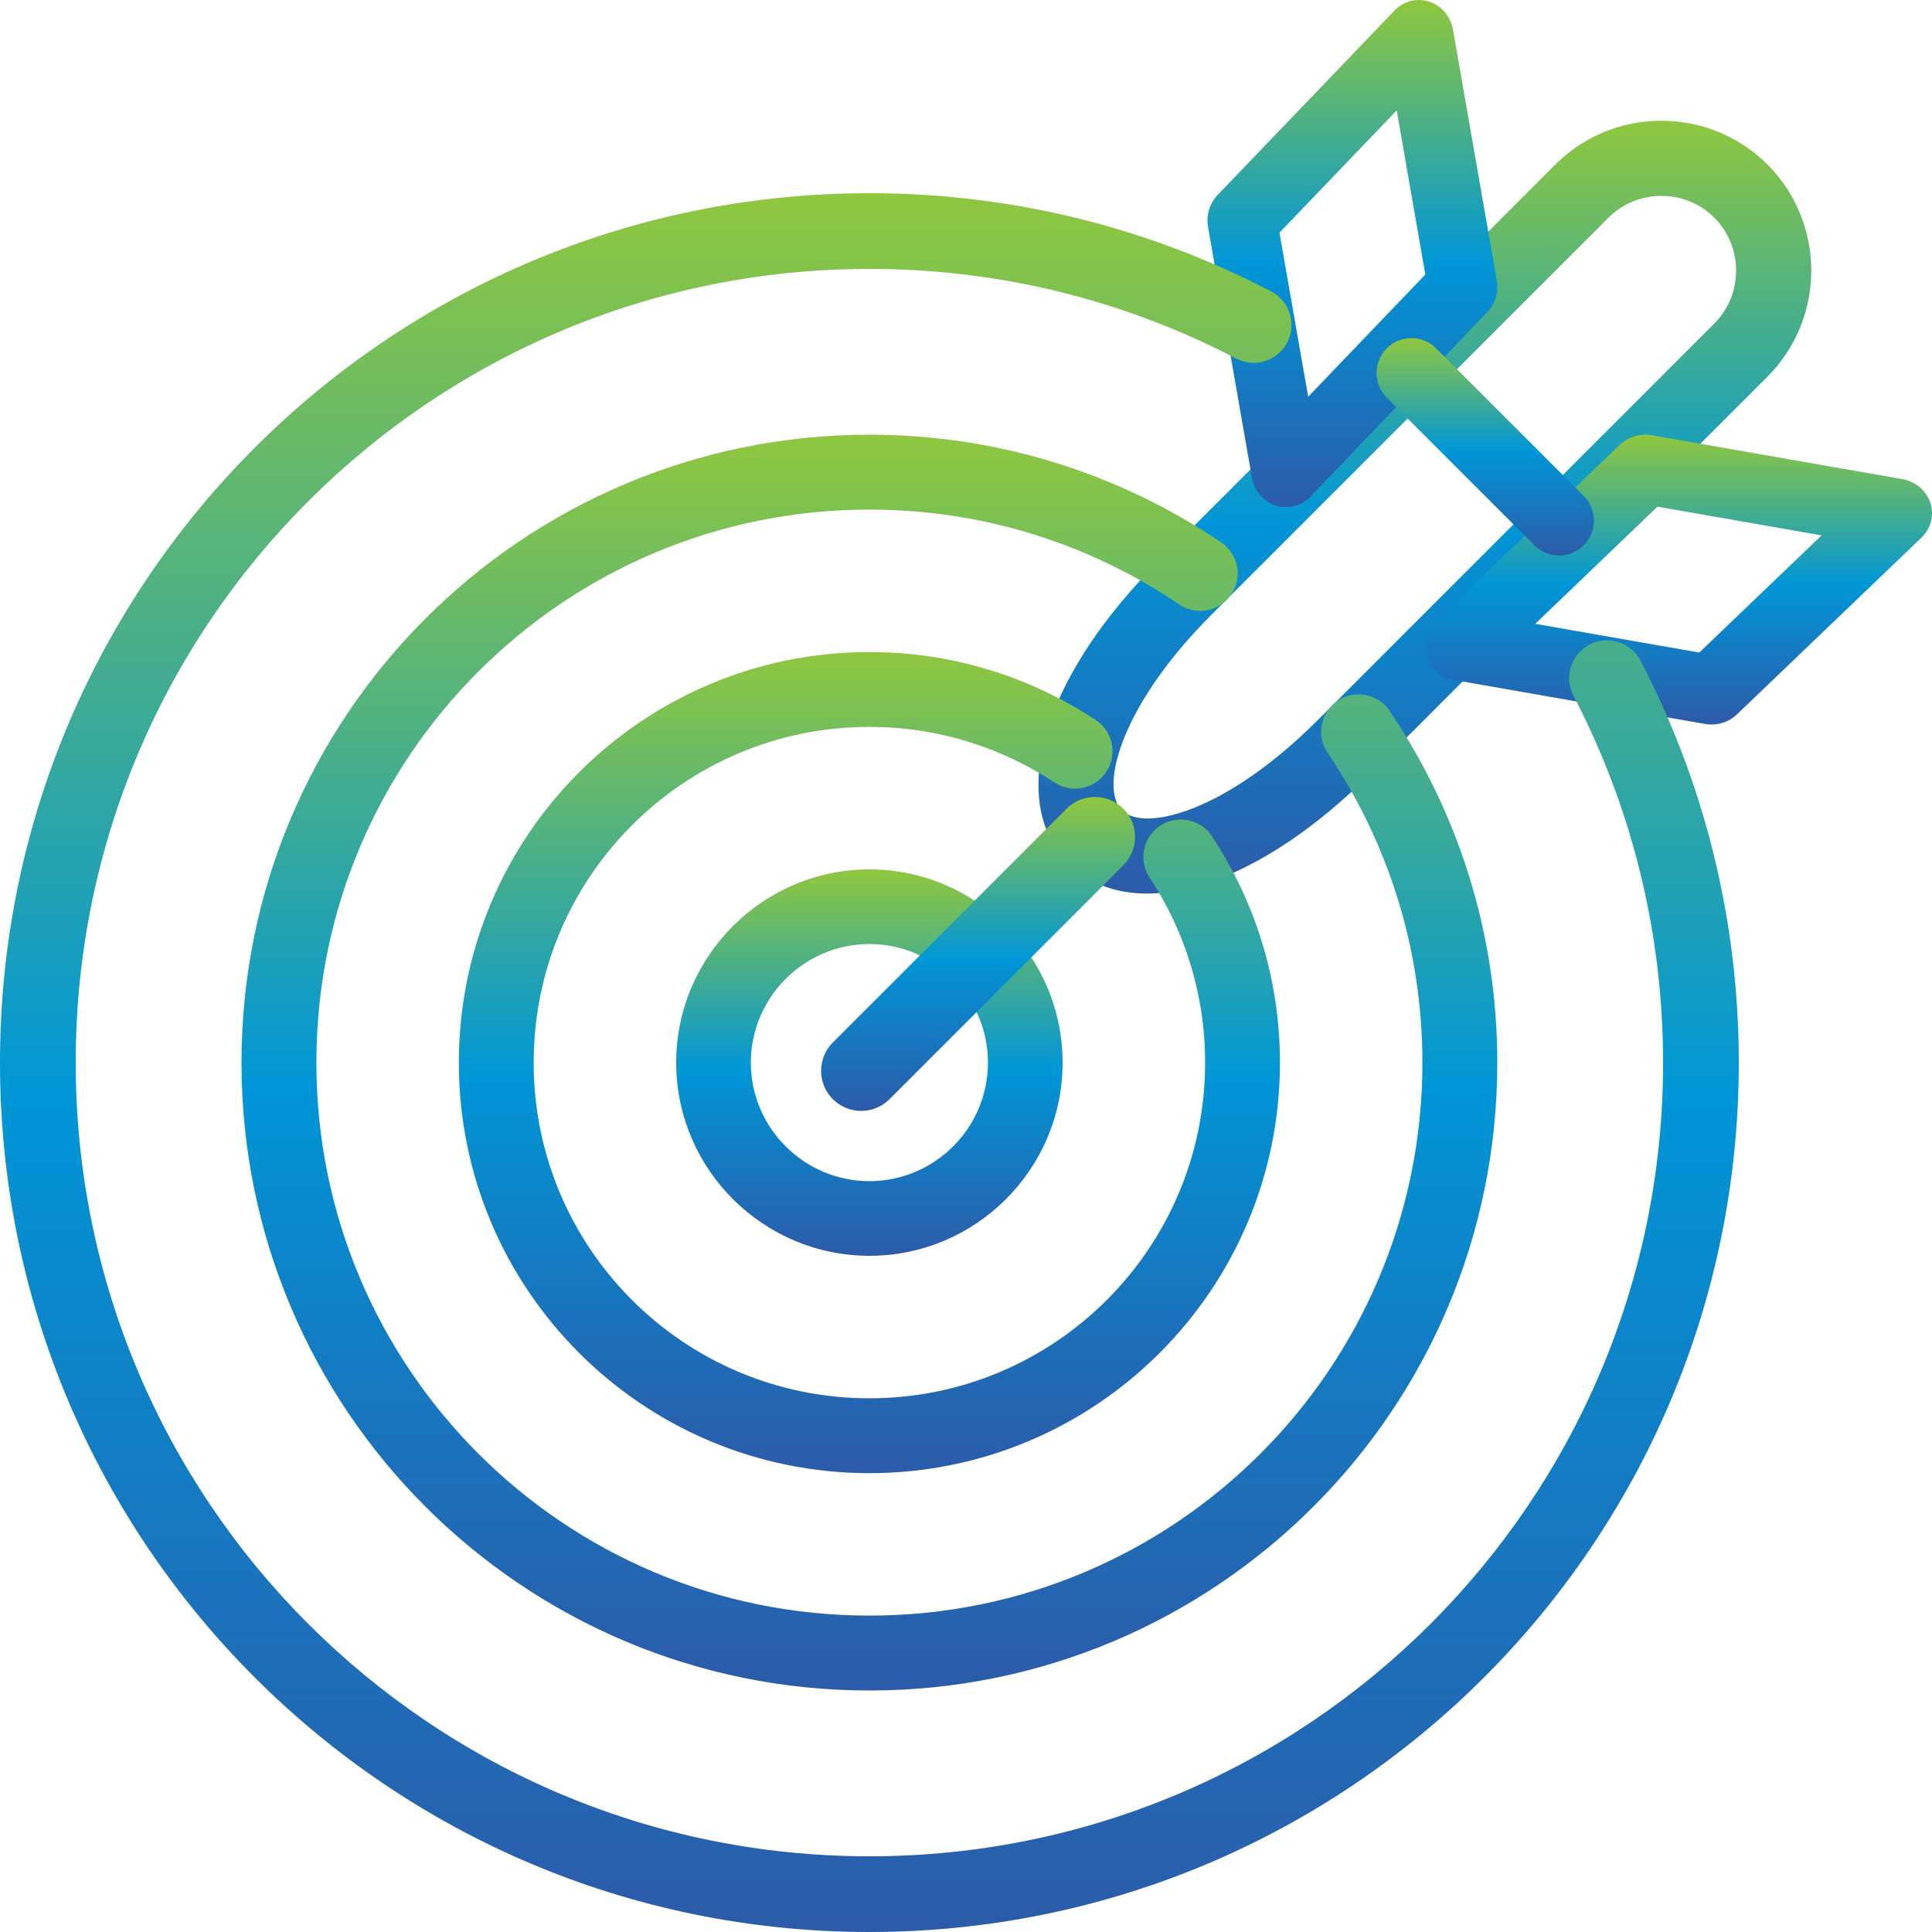
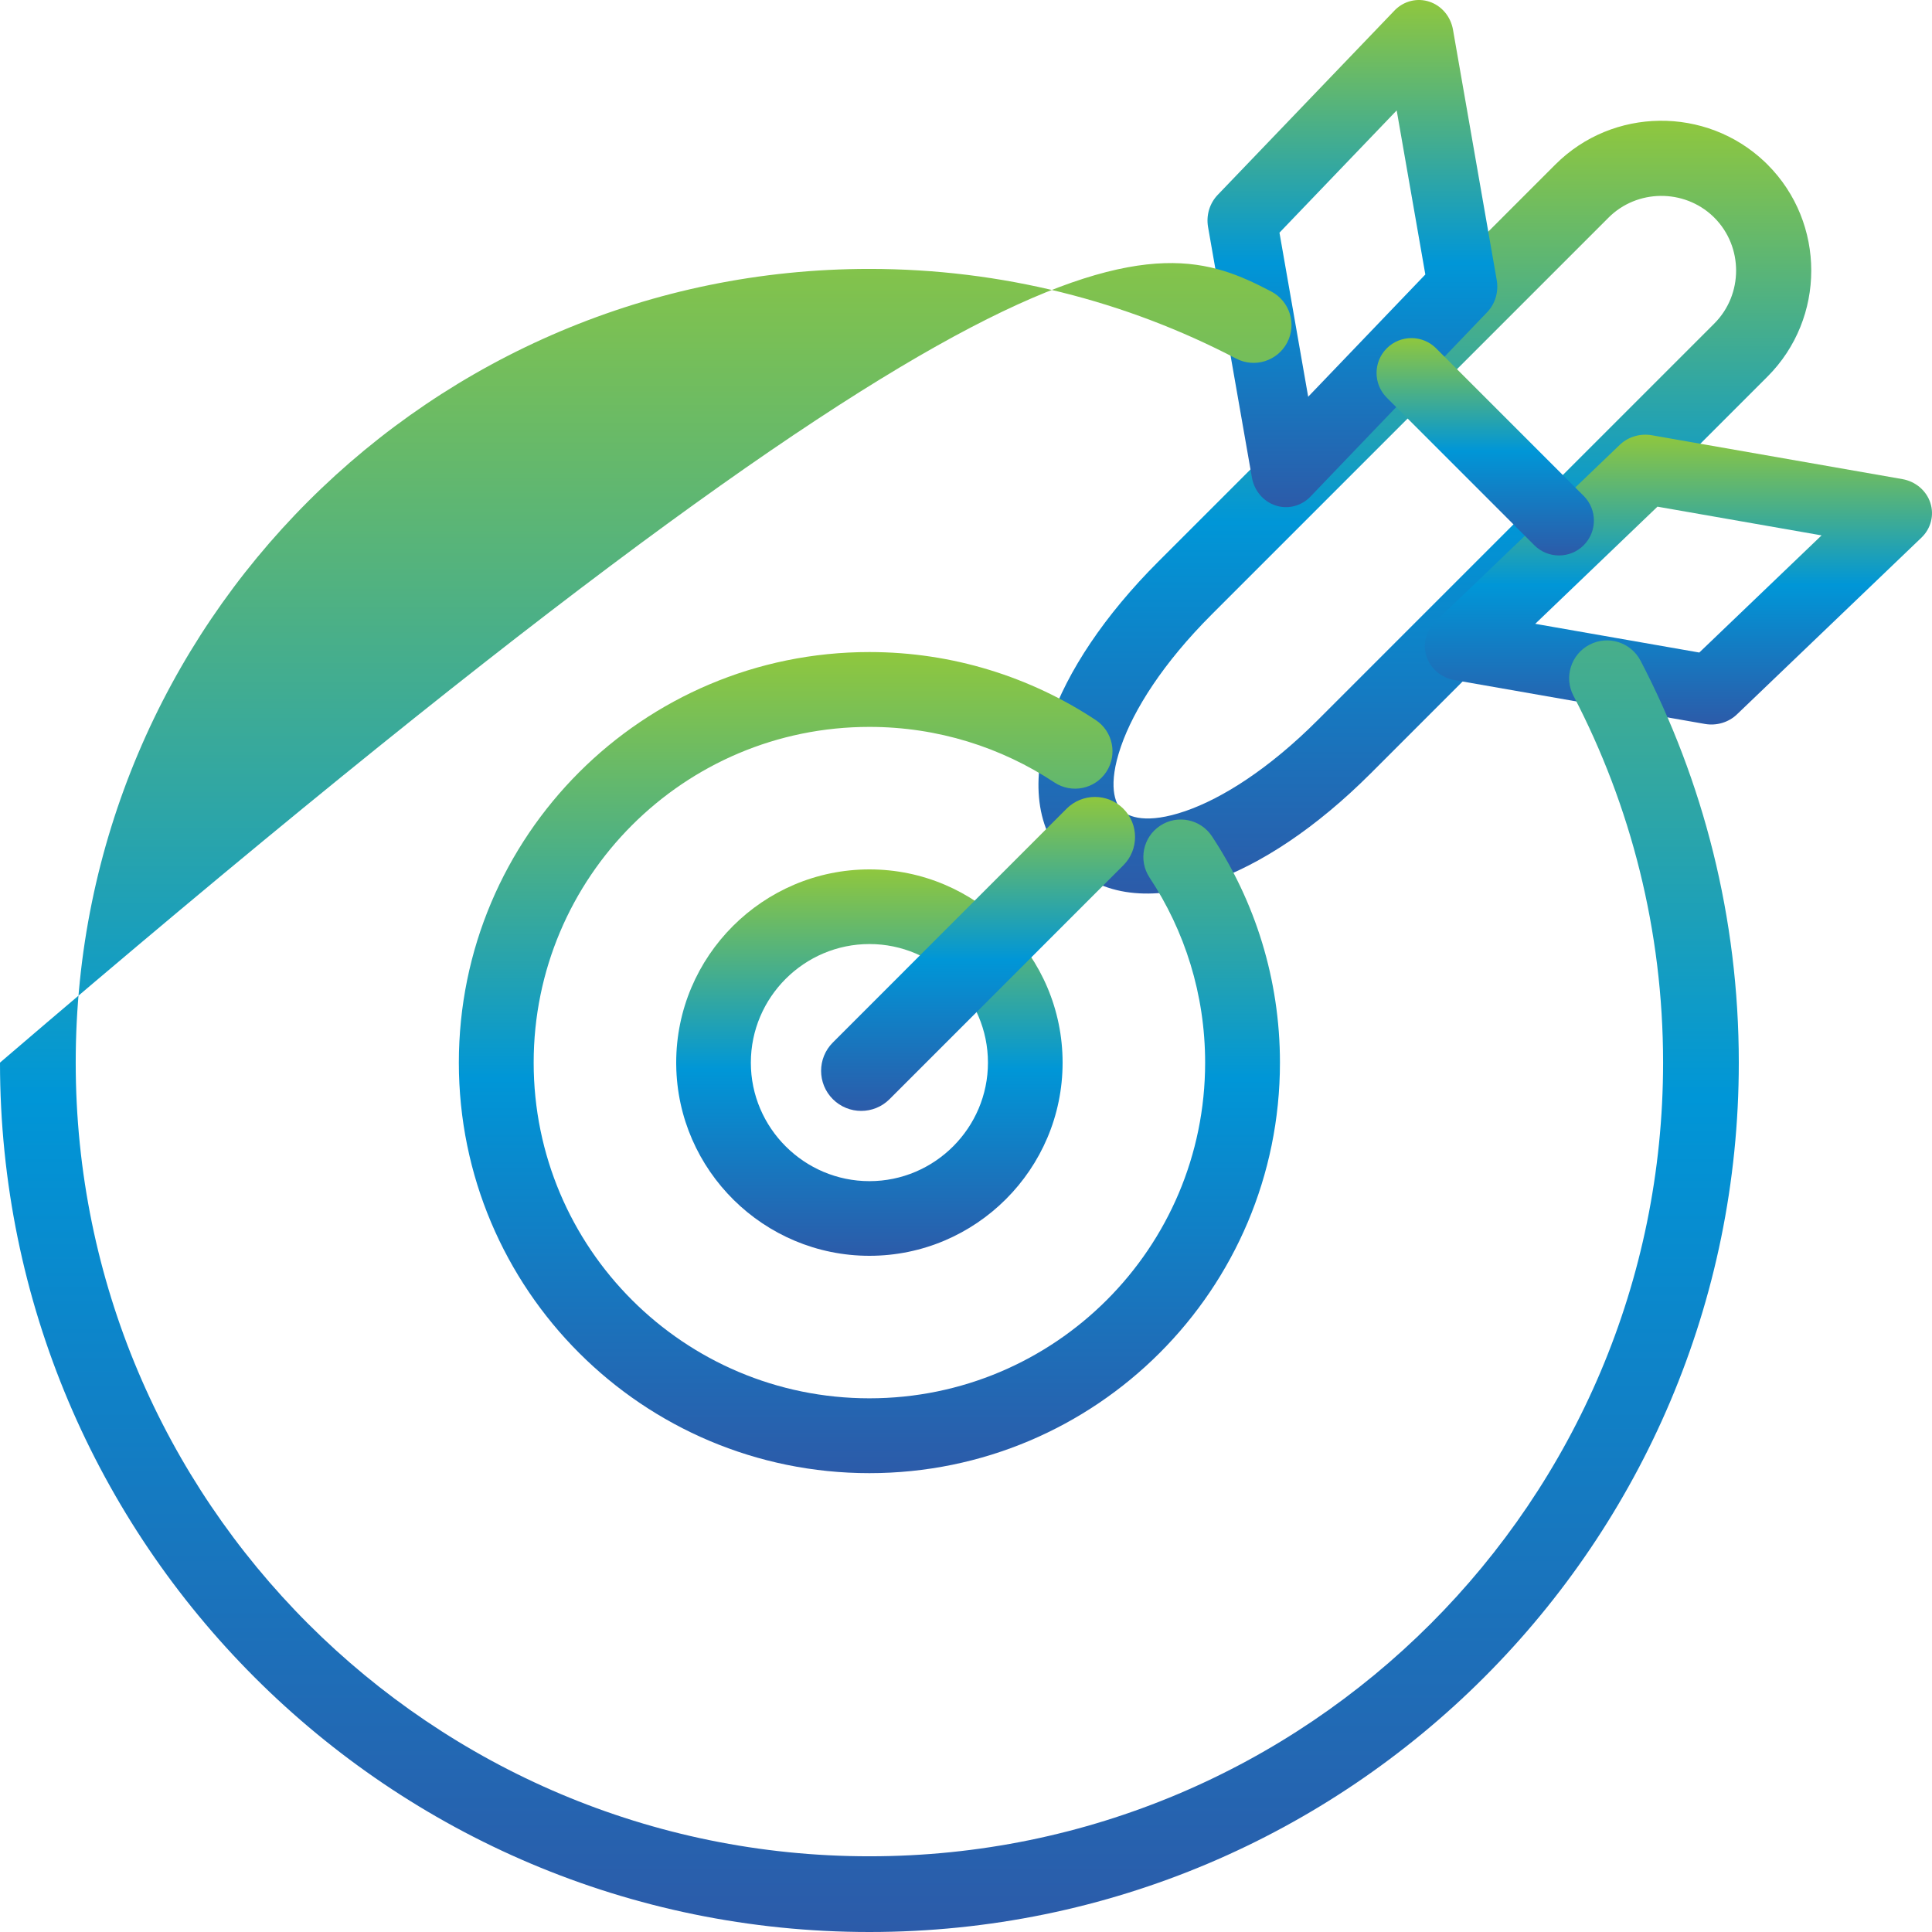
<svg xmlns="http://www.w3.org/2000/svg" width="80" height="80" viewBox="0 0 80 80" fill="none">
  <path d="M40.909 44.002C40.909 41.296 38.703 39.091 36.002 39.091C33.3 39.091 31.091 41.297 31.091 44.002V44.002C31.09 46.702 33.3 48.909 36.002 48.909C38.703 48.909 40.909 46.703 40.909 44.002ZM44 44.002C44 48.41 40.41 52 36.002 52C31.63 52 28.056 48.467 28.001 44.105L28 44.002C28 39.589 31.595 36 36.002 36C40.411 36 44 39.59 44 44.002Z" fill="url(#paint0_linear_8657_20027)" />
  <path d="M64.406 6.811C66.783 4.433 70.644 4.398 73.07 6.698L73.185 6.81L73.186 6.811C75.605 9.23 75.605 13.177 73.186 15.596L56.747 32.036L56.746 32.036C54.521 34.26 52.204 35.801 50.098 36.527C48.059 37.23 45.78 37.285 44.247 35.751C42.715 34.219 42.771 31.939 43.473 29.901C44.199 27.795 45.74 25.477 47.967 23.251L64.406 6.811ZM70.93 8.957C69.721 7.811 67.786 7.831 66.606 9.011V9.012L50.167 25.451C48.166 27.452 46.944 29.381 46.415 30.915C45.862 32.519 46.172 33.276 46.447 33.551C46.725 33.829 47.482 34.137 49.084 33.585C50.618 33.056 52.546 31.834 54.547 29.835L70.986 13.396C72.189 12.192 72.189 10.216 70.987 9.013L70.93 8.957Z" fill="url(#paint1_linear_8657_20027)" />
  <path d="M19 44.002C19 34.61 26.609 27 36 27C39.461 27 42.683 28.039 45.371 29.815C46.085 30.287 46.281 31.248 45.81 31.962C45.338 32.676 44.377 32.872 43.663 32.401C41.464 30.947 38.832 30.099 36 30.099C28.32 30.099 22.098 36.322 22.098 44.002C22.098 51.678 28.32 57.901 36 57.901C43.676 57.901 49.902 51.678 49.902 44.002C49.902 41.165 49.053 38.534 47.601 36.339C47.129 35.625 47.324 34.664 48.038 34.192C48.751 33.719 49.712 33.915 50.184 34.629C51.961 37.314 53 40.537 53 44.002C53 53.39 45.386 61 36 61C26.61 61 19 53.39 19 44.002Z" fill="url(#paint2_linear_8657_20027)" />
-   <path d="M10 44.002C10 29.64 21.639 18 36 18C41.397 18 46.411 19.645 50.568 22.461C51.277 22.942 51.462 23.906 50.982 24.615C50.502 25.324 49.538 25.509 48.829 25.029C45.169 22.549 40.757 21.101 36 21.101C23.351 21.101 13.101 31.352 13.101 44.002C13.101 56.647 23.351 66.899 36 66.899C48.645 66.899 58.899 56.647 58.899 44.002C58.899 39.245 57.448 34.833 54.971 31.171C54.492 30.462 54.678 29.498 55.387 29.018C56.096 28.539 57.06 28.725 57.54 29.434C60.351 33.59 62 38.604 62 44.002C62 58.361 50.357 70 36 70C21.639 70 10 58.36 10 44.002Z" fill="url(#paint3_linear_8657_20027)" />
  <path d="M57.776 0.402C58.152 0.036 58.689 -0.093 59.182 0.068C59.691 0.234 60.069 0.681 60.165 1.228L61.977 11.601C62.061 12.084 61.913 12.58 61.58 12.927L54.264 20.562C53.887 20.955 53.332 21.098 52.823 20.932C52.314 20.766 51.935 20.32 51.839 19.773L50.023 9.4C49.939 8.916 50.087 8.42 50.42 8.072L57.741 0.438L57.776 0.402ZM52.98 9.634L54.169 16.428L59.02 11.366L57.834 4.572L52.98 9.634Z" fill="url(#paint4_linear_8657_20027)" />
  <path d="M67.104 18.389C67.45 18.078 67.93 17.941 68.398 18.023L78.773 19.839C79.32 19.935 79.766 20.314 79.932 20.823C80.098 21.332 79.955 21.887 79.561 22.264L71.924 29.58C71.577 29.913 71.081 30.061 70.598 29.977L60.227 28.161C59.68 28.065 59.233 27.686 59.068 27.177C58.902 26.668 59.045 26.113 59.438 25.736L67.071 18.42L67.104 18.389ZM63.571 25.831L70.364 27.02L75.428 22.169L68.632 20.98L63.571 25.831Z" fill="url(#paint5_linear_8657_20027)" />
-   <path d="M0 44C2.87431e-05 24.115 16.115 8 36 8C42 8 47.657 9.467 52.636 12.068C53.404 12.469 53.701 13.416 53.3 14.183C52.899 14.951 51.952 15.248 51.185 14.847C46.643 12.475 41.483 11.135 36 11.135C17.846 11.135 3.135 25.847 3.135 44C3.135 62.149 17.847 76.865 36 76.865C54.149 76.865 68.865 62.149 68.865 44C68.865 38.517 67.521 33.352 65.153 28.809C64.752 28.042 65.05 27.095 65.818 26.695C66.585 26.295 67.532 26.592 67.933 27.36C70.528 32.338 72 37.999 72 44C72 63.88 55.88 80 36 80C16.115 80 0 63.88 0 44Z" fill="url(#paint6_linear_8657_20027)" />
+   <path d="M0 44C42 8 47.657 9.467 52.636 12.068C53.404 12.469 53.701 13.416 53.3 14.183C52.899 14.951 51.952 15.248 51.185 14.847C46.643 12.475 41.483 11.135 36 11.135C17.846 11.135 3.135 25.847 3.135 44C3.135 62.149 17.847 76.865 36 76.865C54.149 76.865 68.865 62.149 68.865 44C68.865 38.517 67.521 33.352 65.153 28.809C64.752 28.042 65.05 27.095 65.818 26.695C66.585 26.295 67.532 26.592 67.933 27.36C70.528 32.338 72 37.999 72 44C72 63.88 55.88 80 36 80C16.115 80 0 63.88 0 44Z" fill="url(#paint6_linear_8657_20027)" />
  <path d="M44.166 33.486C44.814 32.838 45.865 32.838 46.514 33.486C47.162 34.133 47.162 35.184 46.514 35.832L36.834 45.514C36.186 46.162 35.135 46.162 34.486 45.514C33.838 44.867 33.838 43.816 34.486 43.168L44.166 33.486Z" fill="url(#paint7_linear_8657_20027)" />
  <path d="M57.423 14.423C57.987 13.859 58.902 13.859 59.466 14.423L65.577 20.534C66.141 21.098 66.141 22.013 65.577 22.577C65.013 23.141 64.098 23.141 63.533 22.577L57.423 16.466C56.859 15.902 56.859 14.987 57.423 14.423Z" fill="url(#paint8_linear_8657_20027)" />
  <defs>
    <linearGradient id="paint0_linear_8657_20027" x1="36" y1="36" x2="36" y2="52" gradientUnits="userSpaceOnUse">
      <stop stop-color="#8FC73E" />
      <stop offset="0.519" stop-color="#0096D7" />
      <stop offset="1" stop-color="#2C5BA9" />
    </linearGradient>
    <linearGradient id="paint1_linear_8657_20027" x1="59" y1="5" x2="59" y2="37" gradientUnits="userSpaceOnUse">
      <stop stop-color="#8FC73E" />
      <stop offset="0.519" stop-color="#0096D7" />
      <stop offset="1" stop-color="#2C5BA9" />
    </linearGradient>
    <linearGradient id="paint2_linear_8657_20027" x1="36" y1="27" x2="36" y2="61" gradientUnits="userSpaceOnUse">
      <stop stop-color="#8FC73E" />
      <stop offset="0.519" stop-color="#0096D7" />
      <stop offset="1" stop-color="#2C5BA9" />
    </linearGradient>
    <linearGradient id="paint3_linear_8657_20027" x1="36" y1="18" x2="36" y2="70" gradientUnits="userSpaceOnUse">
      <stop stop-color="#8FC73E" />
      <stop offset="0.519" stop-color="#0096D7" />
      <stop offset="1" stop-color="#2C5BA9" />
    </linearGradient>
    <linearGradient id="paint4_linear_8657_20027" x1="56" y1="0" x2="56" y2="21" gradientUnits="userSpaceOnUse">
      <stop stop-color="#8FC73E" />
      <stop offset="0.519" stop-color="#0096D7" />
      <stop offset="1" stop-color="#2C5BA9" />
    </linearGradient>
    <linearGradient id="paint5_linear_8657_20027" x1="69.5" y1="18" x2="69.5" y2="30" gradientUnits="userSpaceOnUse">
      <stop stop-color="#8FC73E" />
      <stop offset="0.519" stop-color="#0096D7" />
      <stop offset="1" stop-color="#2C5BA9" />
    </linearGradient>
    <linearGradient id="paint6_linear_8657_20027" x1="36" y1="8" x2="36" y2="80" gradientUnits="userSpaceOnUse">
      <stop stop-color="#8FC73E" />
      <stop offset="0.519" stop-color="#0096D7" />
      <stop offset="1" stop-color="#2C5BA9" />
    </linearGradient>
    <linearGradient id="paint7_linear_8657_20027" x1="40.5" y1="33" x2="40.5" y2="46" gradientUnits="userSpaceOnUse">
      <stop stop-color="#8FC73E" />
      <stop offset="0.519" stop-color="#0096D7" />
      <stop offset="1" stop-color="#2C5BA9" />
    </linearGradient>
    <linearGradient id="paint8_linear_8657_20027" x1="61.5" y1="14" x2="61.5" y2="23" gradientUnits="userSpaceOnUse">
      <stop stop-color="#8FC73E" />
      <stop offset="0.519" stop-color="#0096D7" />
      <stop offset="1" stop-color="#2C5BA9" />
    </linearGradient>
  </defs>
</svg>